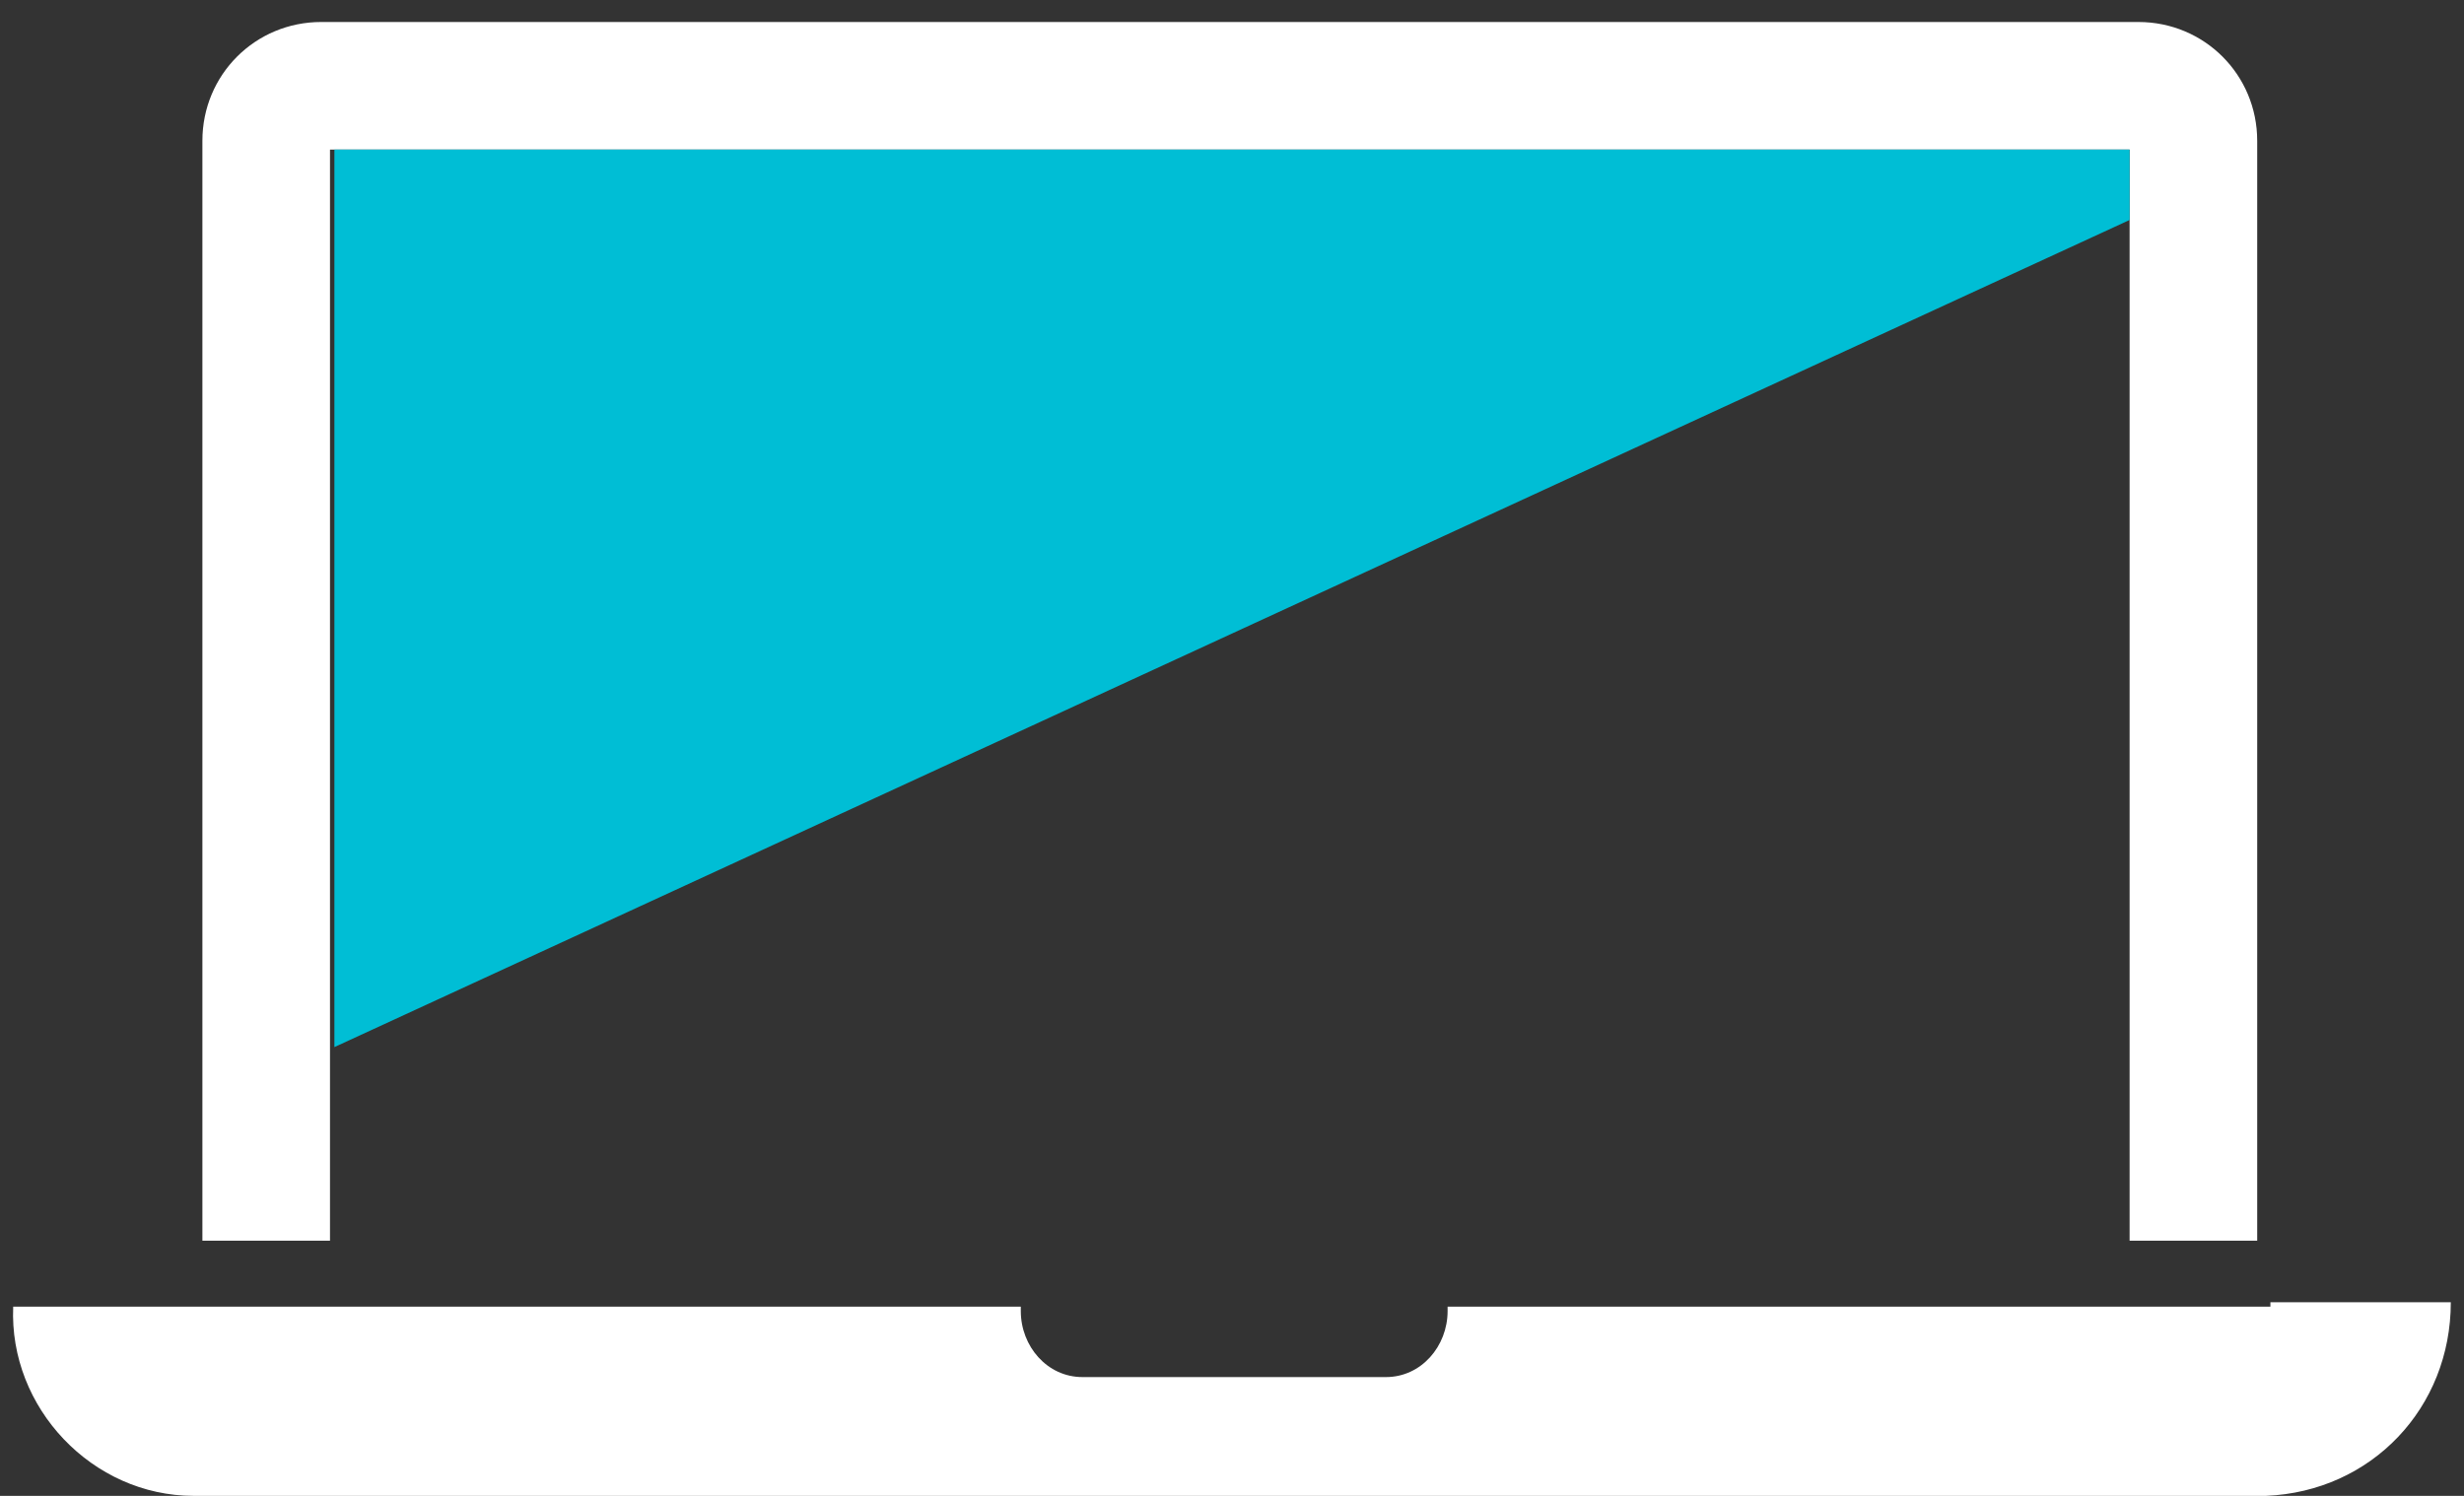
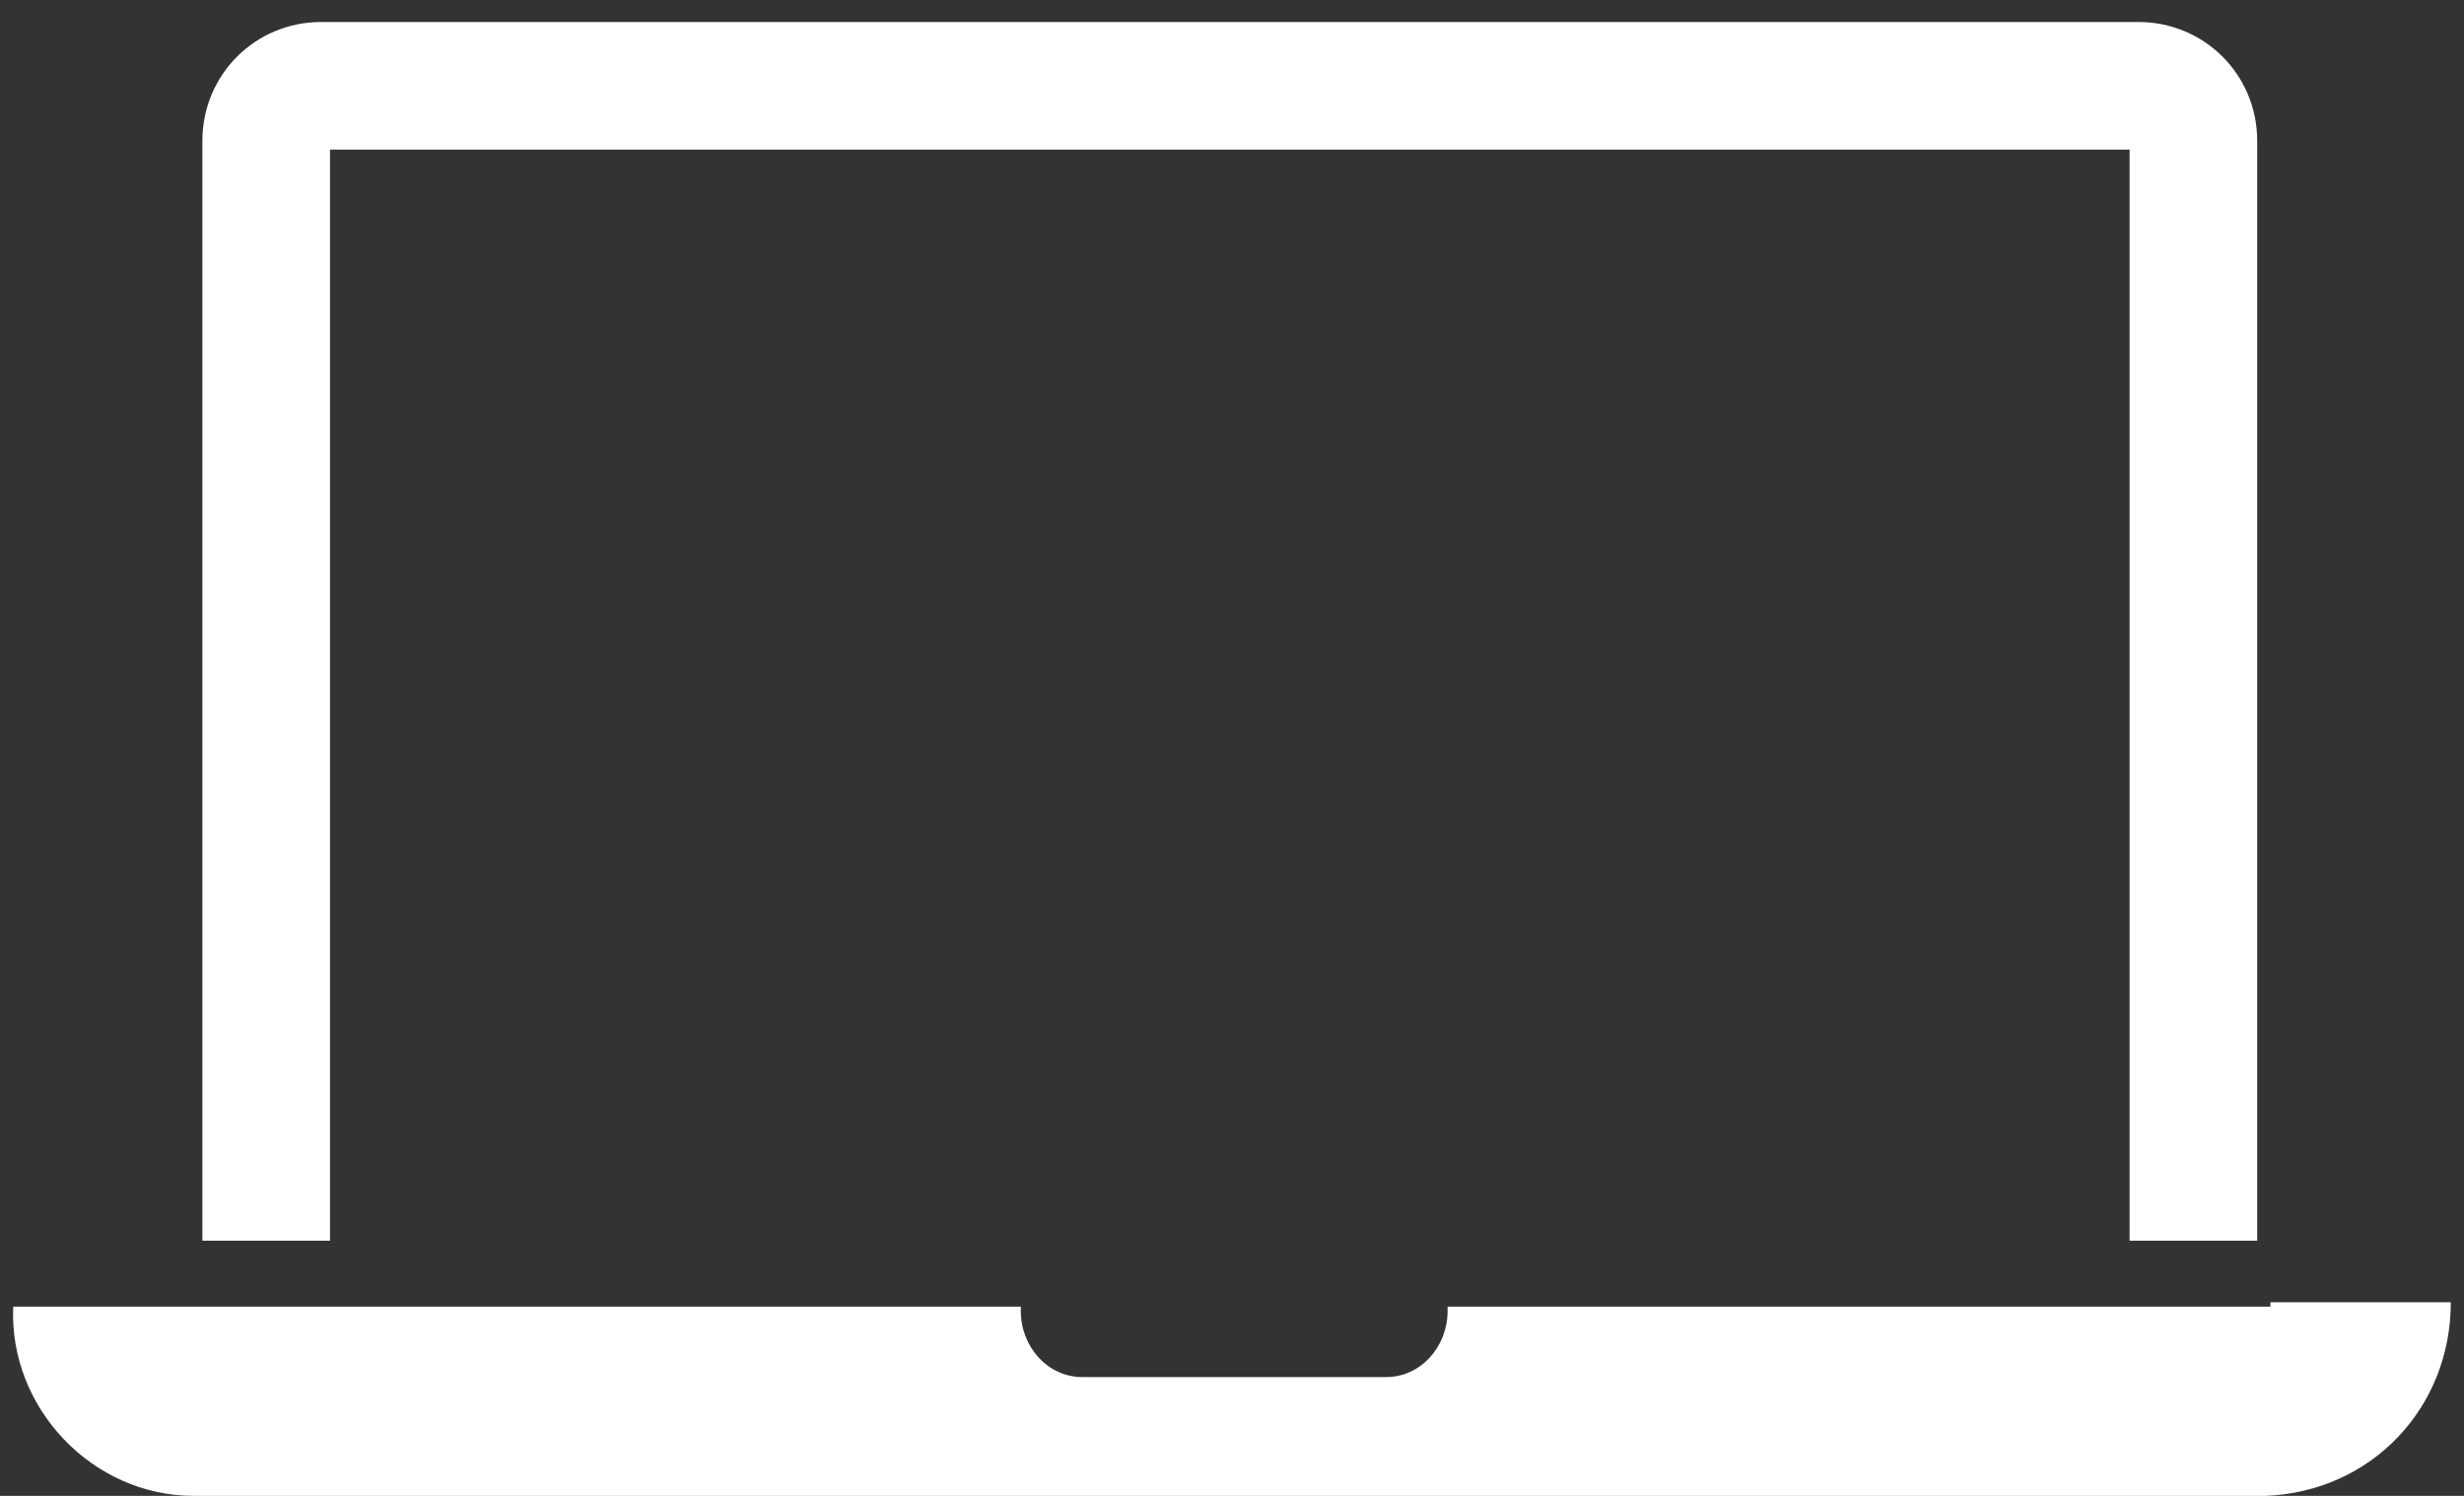
<svg xmlns="http://www.w3.org/2000/svg" width="56" height="34" viewBox="0 0 56 34" fill="none">
  <rect x="0" y="0" width="56" height="34" fill="#333333" stroke="none" />
  <path d="M51.6 29.7H32.9v.1c0 .8-.6 1.5-1.4 1.5h-6.9c-.8 0-1.4-.7-1.4-1.5v-.1H.3C.2 32 2.1 34 4.4 34h47.1c2.4-.1 4.2-2 4.2-4.4h-4.1v.1ZM7.6 3.4h40.8v24.8h2.9v-25c0-1.5-1.2-2.7-2.7-2.7H7.3C5.8.5 4.6 1.7 4.6 3.2v25h2.9V3.4h.1Z" fill="#fff" />
-   <path d="M48.4 5V3.4H7.6v20.4L48.4 5Z" fill="#00BED5" />
</svg>